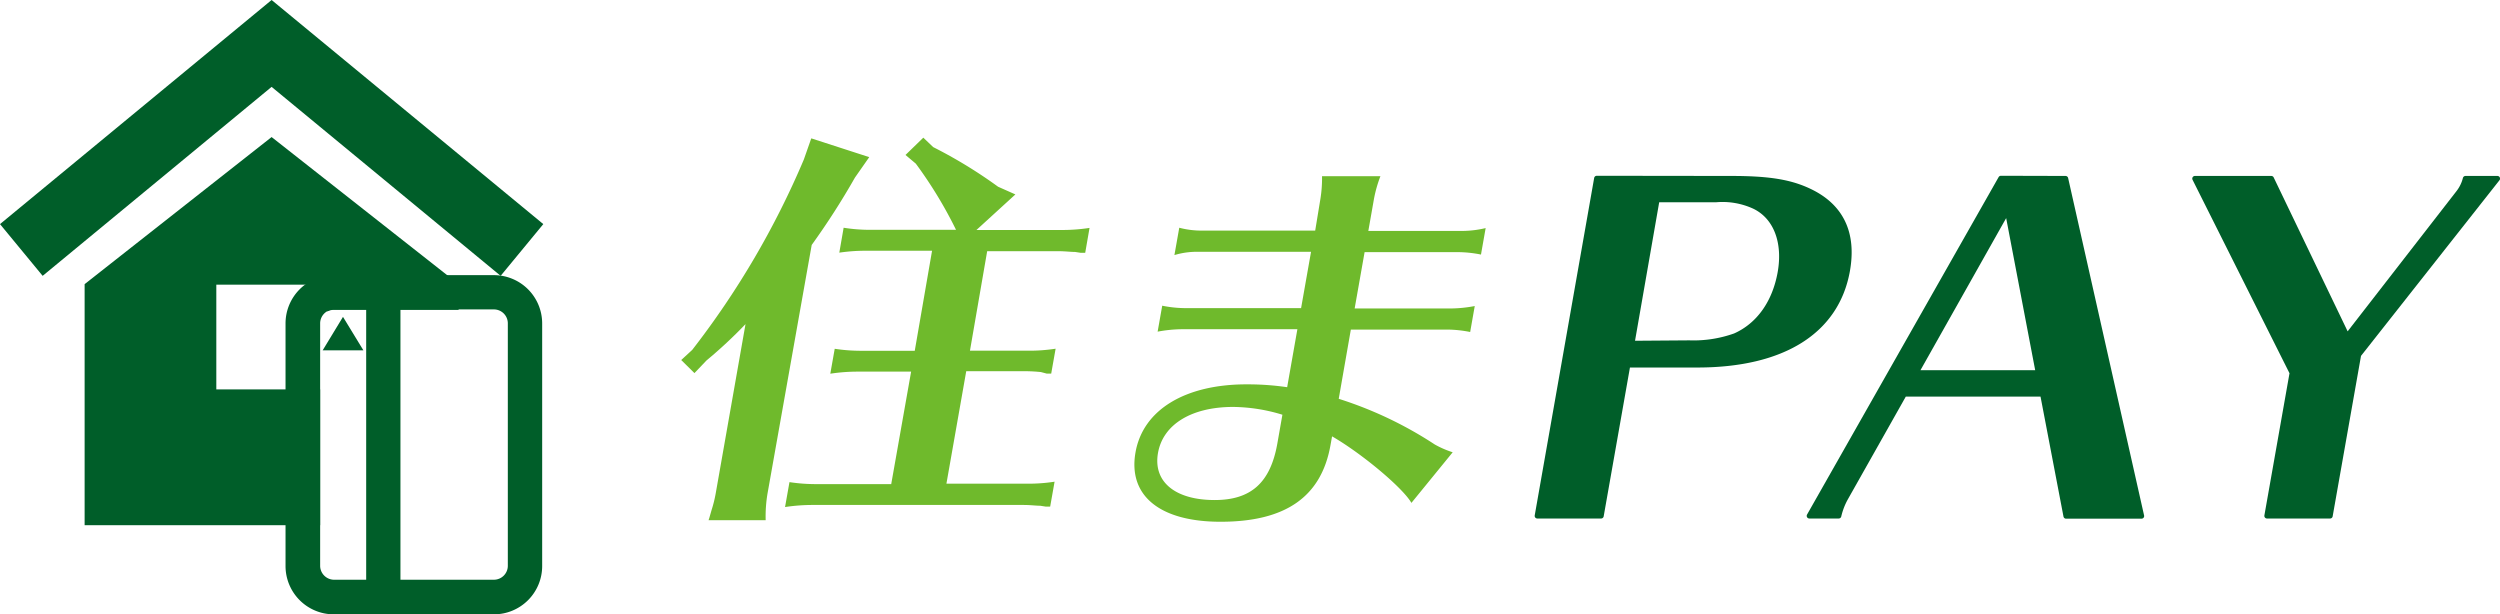
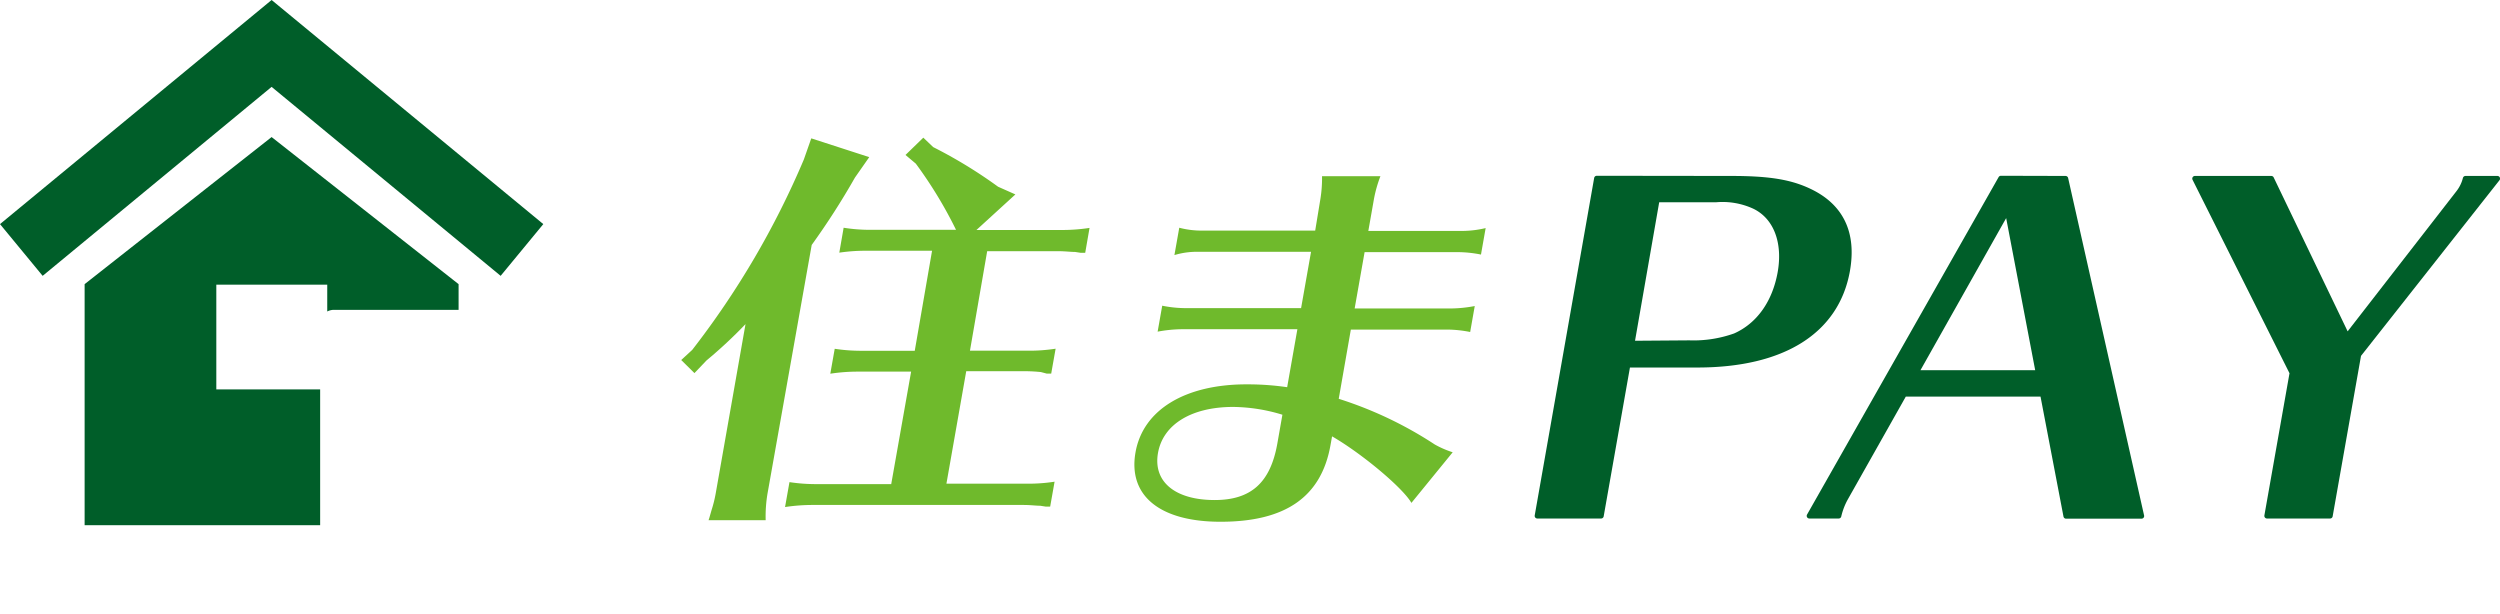
<svg xmlns="http://www.w3.org/2000/svg" viewBox="0 0 288.93 70.99">
  <defs>
    <style>.cls-1{fill:#005e29}.cls-3{fill:none;stroke:#005e29;stroke-linecap:round;stroke-linejoin:round;stroke-width:.61px}</style>
  </defs>
  <g id="レイヤー_2" data-name="レイヤー 2">
    <g id="レイヤー_1-2" data-name="レイヤー 1">
      <path class="cls-1" d="M4.93 31.88L0 25.9 31.39 0l31.4 25.9-4.93 5.98-26.47-21.84L4.93 31.88z" />
      <path class="cls-1" d="M37 45H25V32.9h12.82V36a1.66 1.66 0 01.74-.19H53v-2.97l-21.61-17-21.61 17V60.7H37z" />
-       <path class="cls-1" d="M57.09 71H38.56A5.58 5.58 0 0133 65.42V37.37a5.58 5.58 0 015.57-5.57h18.52a5.58 5.58 0 015.57 5.57v28.05A5.58 5.58 0 0157.09 71M38.56 35.76A1.62 1.62 0 0037 37.37v28.05A1.62 1.62 0 0038.56 67h18.53a1.61 1.61 0 001.6-1.61V37.37a1.61 1.61 0 00-1.6-1.61z" />
-       <path class="cls-1" d="M37.29 40.49l2.35-3.87L42 40.49h-4.71zm5.03-6.3h3.96v34.74h-3.96z" />
      <path d="M88.71 57a15.92 15.92 0 00-.22 3.12h-6.6l.08-.24.27-.94a14.48 14.48 0 00.48-1.94l3.44-19.54a53.18 53.18 0 01-4.51 4.2l-1.39 1.46-1.53-1.51L80 40.44a98.36 98.36 0 0012.9-22l.86-2.45 6.7 2.17-1.65 2.36a85.77 85.77 0 01-5 7.79zm23.39-16.47h6.7a19.64 19.64 0 003.2-.23l-.51 2.88h-.51l-.68-.18a18.73 18.73 0 00-1.92-.1h-6.71l-2.29 13h9.34a19.56 19.56 0 003.16-.23l-.51 2.88h-.51l-.64-.1c-.51 0-1.12-.09-1.92-.09H93.94a21.2 21.2 0 00-3.21.24l.51-2.88a20.21 20.21 0 003.12.23H103l2.3-13h-6.14a21 21 0 00-3.2.24l.51-2.88a20.13 20.13 0 003.12.23h6.13l2-11.56h-7.6a20.24 20.24 0 00-3.12.22l.5-2.88a19.07 19.07 0 003.08.24h9.91a49.62 49.62 0 00-4.65-7.65l-1.19-1 2.06-2 1.14 1.09a54.51 54.51 0 017.5 4.58l2 .89-4.5 4.11h9.87a20.56 20.56 0 003.2-.24l-.5 2.88h-.51l-.65-.1c-.51 0-1.16-.09-2-.09h-8.17zM152.6 23a14.85 14.85 0 00.19-2.64h6.75a14.79 14.79 0 00-.75 2.64l-.65 3.69H169a12 12 0 002.7-.33l-.54 3.06a14 14 0 00-2.6-.28h-10.85l-1.15 6.51h11.18a15.54 15.54 0 002.7-.28l-.53 3a14 14 0 00-2.6-.28h-11.19l-1.4 8a44.92 44.92 0 0111.1 5.28 11.09 11.09 0 002.07.9l-4.77 5.85c-1-1.75-5.74-5.71-9.17-7.69l-.18 1c-1.06 6-5.2 8.87-12.71 8.87-7 0-10.7-3-9.83-8s5.83-7.88 12.82-7.88a31.63 31.63 0 014.71.33l1.18-6.7h-13.46a16 16 0 00-2.69.28l.53-3a13.59 13.59 0 002.6.28h13.45l1.15-6.51h-13.08a9 9 0 00-2.71.38l.56-3.16a10 10 0 002.59.33H152zm-4.39 24.93a20 20 0 00-5.7-.9c-4.77 0-8.1 2-8.68 5.33s2 5.43 6.55 5.43c4.2 0 6.45-2 7.25-6.56z" fill="#6fba2c" />
      <path class="cls-1" d="M200.11 20.64c4.26 0 6.76.39 9 1.46 3.67 1.74 5.15 4.84 4.39 9.16-1.24 7-7.4 10.91-17.33 10.91h-8.05l-3.08 17.45h-7.37l6.87-39zm-4.87 19a14.27 14.27 0 005.29-.82c2.73-1.21 4.6-3.83 5.22-7.32s-.47-6.45-3-7.66a8.81 8.81 0 00-4.42-.77h-6.83l-2.9 16.62z" />
      <path class="cls-3" d="M200.11 20.64c4.26 0 6.76.39 9 1.46 3.67 1.74 5.15 4.84 4.39 9.16-1.24 7-7.4 10.91-17.33 10.91h-8.05l-3.08 17.45h-7.37l6.87-39zm-4.87 19a14.27 14.27 0 005.29-.82c2.73-1.21 4.6-3.83 5.22-7.32s-.47-6.45-3-7.66a8.81 8.81 0 00-4.42-.77h-6.83l-2.9 16.62z" />
      <path class="cls-1" d="M238.72 20.64l8.78 39h-8.72l-2.7-14.11h-16l-6.77 12a7.92 7.92 0 00-.81 2.09h-3.39l22.14-39zm-17.29 22.45h14.15L232 24.33z" />
      <path class="cls-3" d="M238.72 20.64l8.78 39h-8.72l-2.7-14.11h-16l-6.77 12a7.92 7.92 0 00-.81 2.09h-3.39l22.14-39zm-17.29 22.45h14.15L232 24.33z" />
      <path class="cls-1" d="M272.58 41l-3.29 18.62H262l2.92-16.53-11.25-22.45h8.83l8.76 18.23 12.91-16.63a4.42 4.42 0 00.77-1.6h3.69z" />
      <path class="cls-3" d="M272.58 41l-3.29 18.62H262l2.92-16.53-11.25-22.45h8.83l8.76 18.23 12.91-16.63a4.42 4.42 0 00.77-1.6h3.69z" />
    </g>
  </g>
</svg>